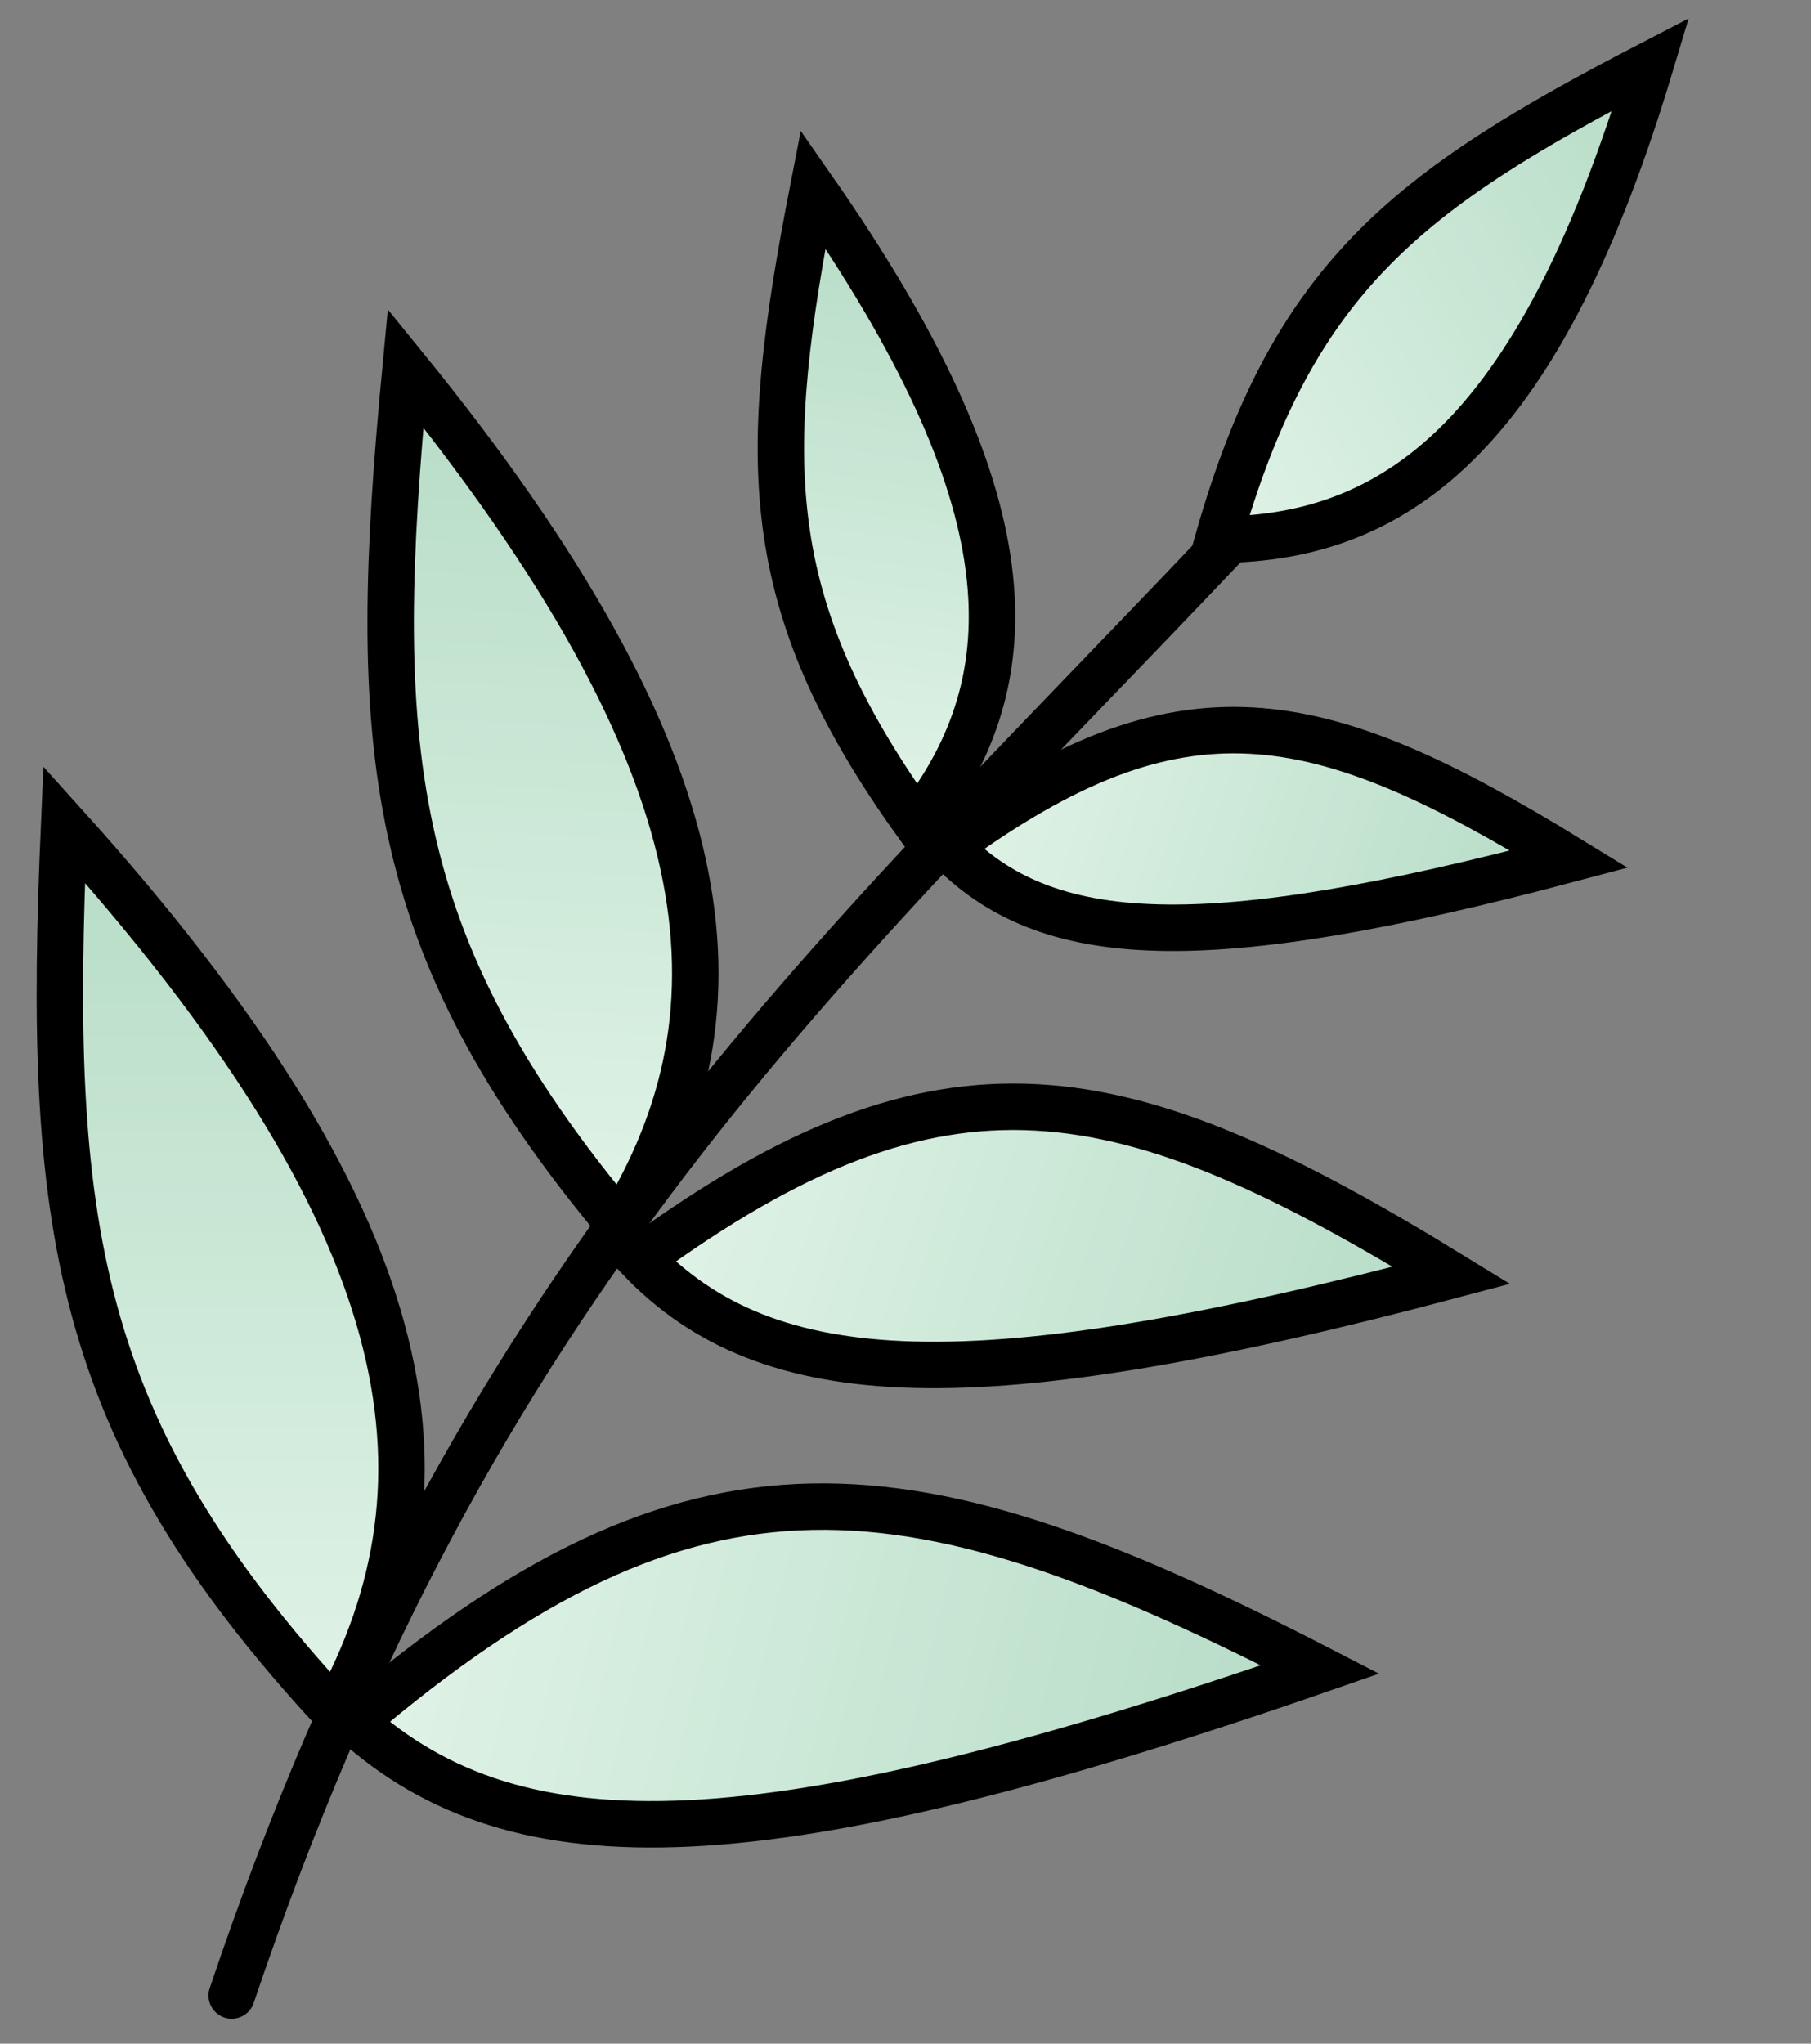
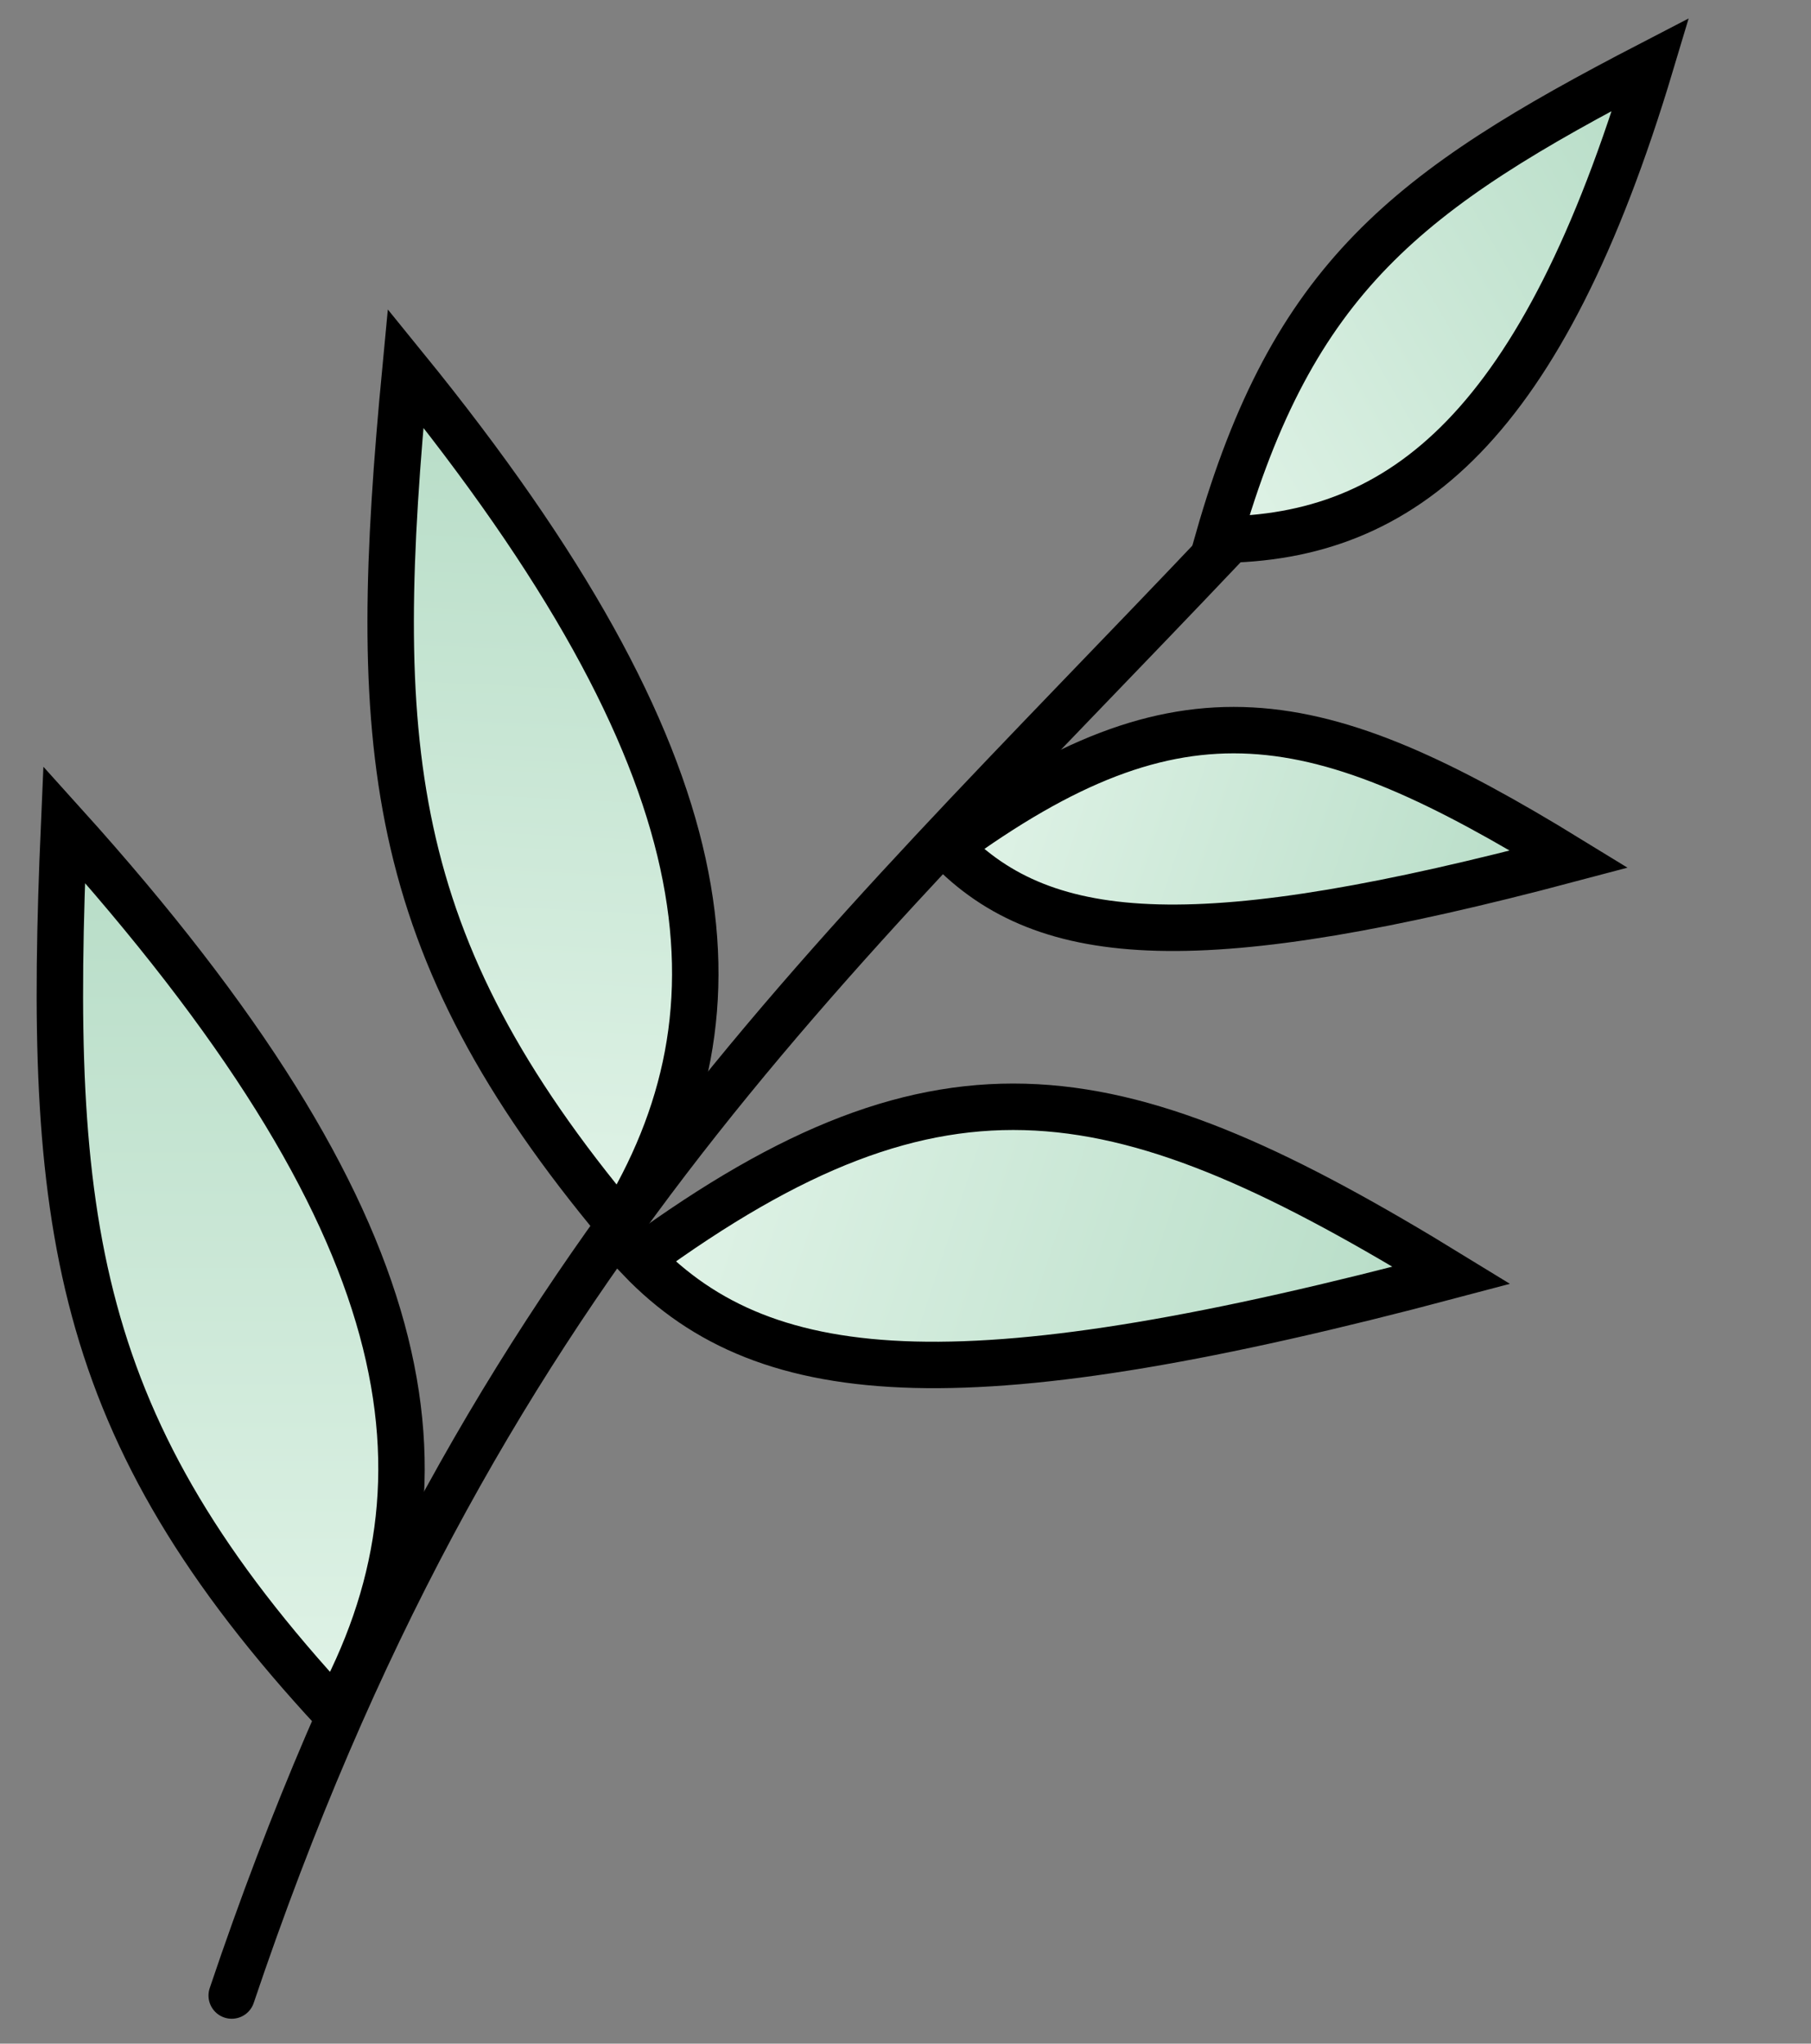
<svg xmlns="http://www.w3.org/2000/svg" viewBox="0 0 39 44" fill="none">
  <rect x="0" y="0" width="39" height="44" fill="#808080" stroke="none" />
  <path d="M4.99 42.964C10.213 27.454 17.673 20.925 26.349 11.767" stroke="black" stroke-linecap="round" />
  <path d="M7.222 36.865C1.545 30.743 1.009 26.296 1.381 17.75C9.089 26.294 9.98 31.824 7.222 36.865Z" fill="url(#paint0_linear_4945_16887)" stroke="black" stroke-linecap="square" />
  <path d="M13.349 26.378C8.254 20.282 7.962 16.029 8.734 7.926C15.641 16.423 16.217 21.722 13.349 26.378Z" fill="url(#paint1_linear_4945_16887)" stroke="black" stroke-linecap="square" />
-   <path d="M19.743 17.732C16.314 12.957 16.381 9.866 17.509 4.074C22.141 10.716 22.218 14.583 19.743 17.732Z" fill="url(#paint2_linear_4945_16887)" stroke="black" stroke-linecap="square" />
  <path d="M26.233 11.62C27.845 5.967 30.308 4.098 35.547 1.384C33.221 9.14 30.239 11.603 26.233 11.62Z" fill="url(#paint3_linear_4945_16887)" stroke="black" stroke-linecap="square" />
-   <path d="M7.622 37.068C15.008 30.778 19.597 31.389 28.43 35.944C16.441 40.1 11.154 40.247 7.622 37.068Z" fill="url(#paint4_linear_4945_16887)" stroke="black" stroke-linecap="square" />
  <path d="M13.779 27.101C20.351 22.298 24.153 23.096 31.26 27.457C20.969 30.187 16.536 29.981 13.779 27.101Z" fill="url(#paint5_linear_4945_16887)" stroke="black" stroke-linecap="square" />
  <path d="M20.412 18.224C25.442 14.548 28.352 15.159 33.792 18.497C25.915 20.587 22.522 20.429 20.412 18.224Z" fill="url(#paint6_linear_4945_16887)" stroke="black" stroke-linecap="square" />
  <defs>
    <linearGradient id="paint0_linear_4945_16887" x1="4.968" y1="17.75" x2="4.968" y2="36.865" gradientUnits="userSpaceOnUse">
      <stop stop-color="#B6DCC6" />
      <stop offset="1" stop-color="#E0F3E7" />
    </linearGradient>
    <linearGradient id="paint1_linear_4945_16887" x1="12.143" y1="8.102" x2="11.207" y2="26.267" gradientUnits="userSpaceOnUse">
      <stop stop-color="#B6DCC6" />
      <stop offset="1" stop-color="#E0F3E7" />
    </linearGradient>
    <linearGradient id="paint2_linear_4945_16887" x1="20.066" y1="4.452" x2="18.137" y2="17.494" gradientUnits="userSpaceOnUse">
      <stop stop-color="#B6DCC6" />
      <stop offset="1" stop-color="#E0F3E7" />
    </linearGradient>
    <linearGradient id="paint3_linear_4945_16887" x1="36.839" y1="3.622" x2="25.421" y2="10.214" gradientUnits="userSpaceOnUse">
      <stop stop-color="#B6DCC6" />
      <stop offset="1" stop-color="#E0F3E7" />
    </linearGradient>
    <linearGradient id="paint4_linear_4945_16887" x1="27.724" y1="38.795" x2="8.379" y2="34.008" gradientUnits="userSpaceOnUse">
      <stop stop-color="#B6DCC6" />
      <stop offset="1" stop-color="#E0F3E7" />
    </linearGradient>
    <linearGradient id="paint5_linear_4945_16887" x1="30.492" y1="29.799" x2="14.603" y2="24.588" gradientUnits="userSpaceOnUse">
      <stop stop-color="#B6DCC6" />
      <stop offset="1" stop-color="#E0F3E7" />
    </linearGradient>
    <linearGradient id="paint6_linear_4945_16887" x1="33.204" y1="20.29" x2="21.043" y2="16.301" gradientUnits="userSpaceOnUse">
      <stop stop-color="#B6DCC6" />
      <stop offset="1" stop-color="#E0F3E7" />
    </linearGradient>
  </defs>
</svg>